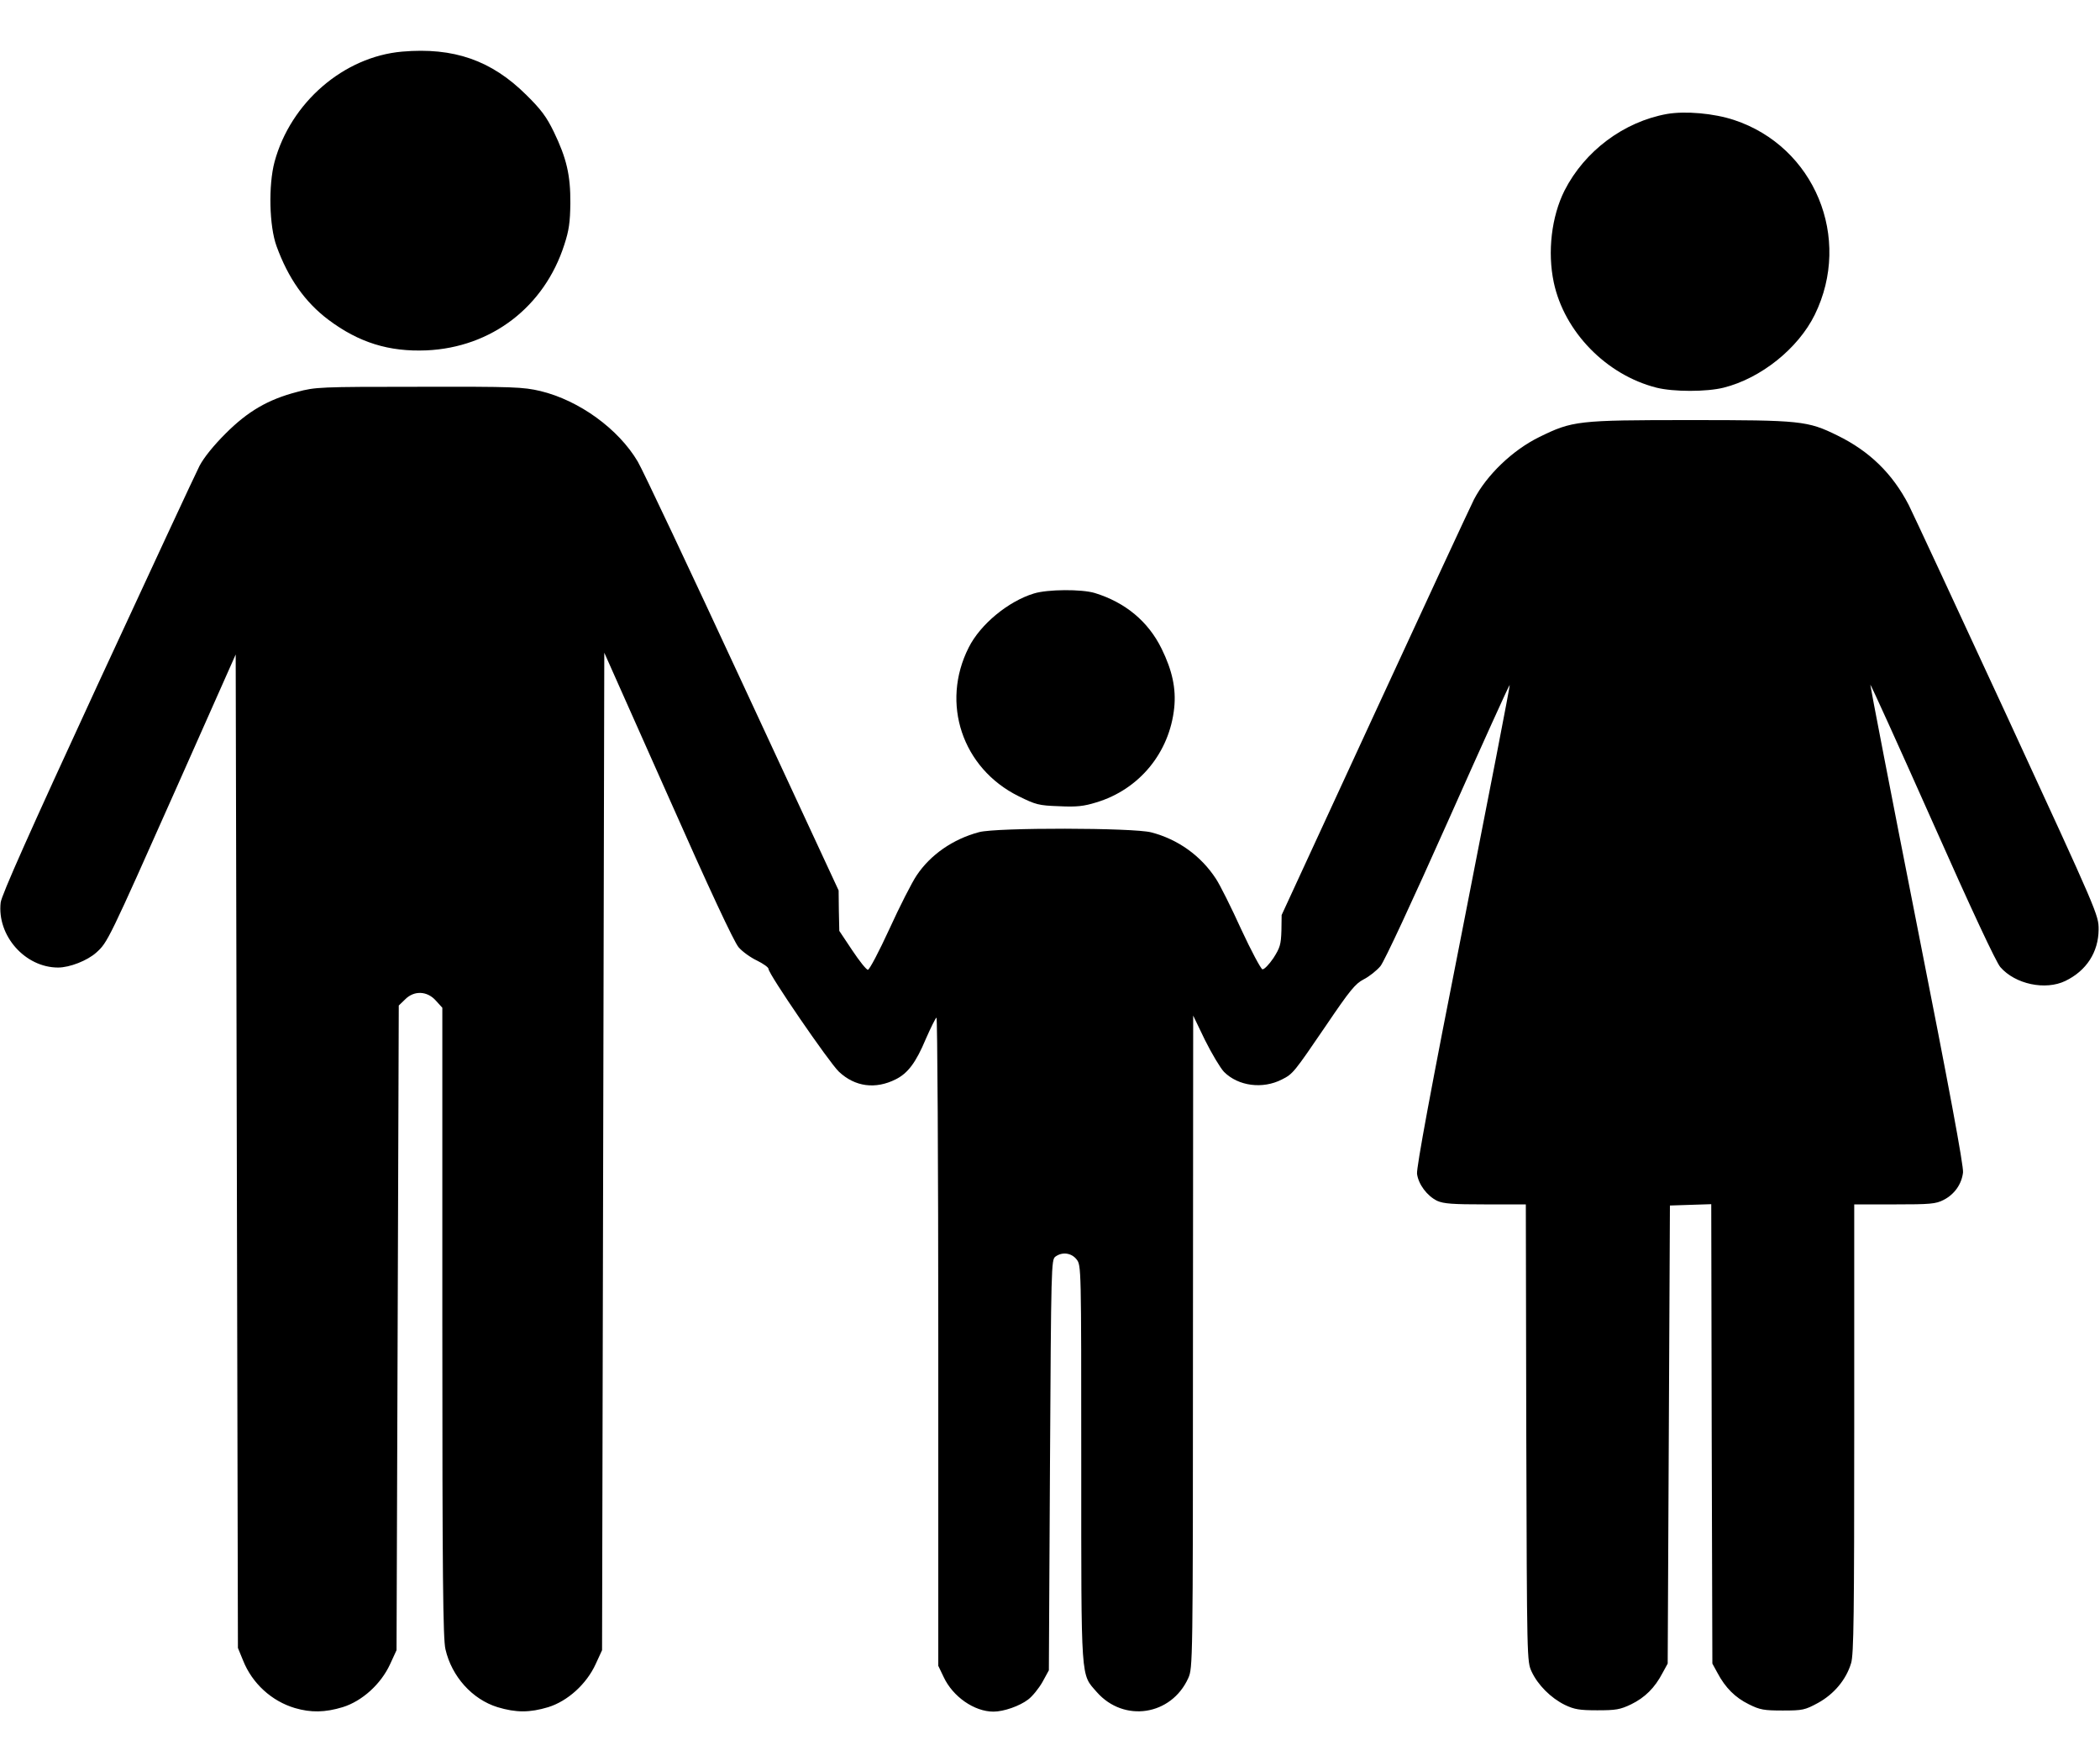
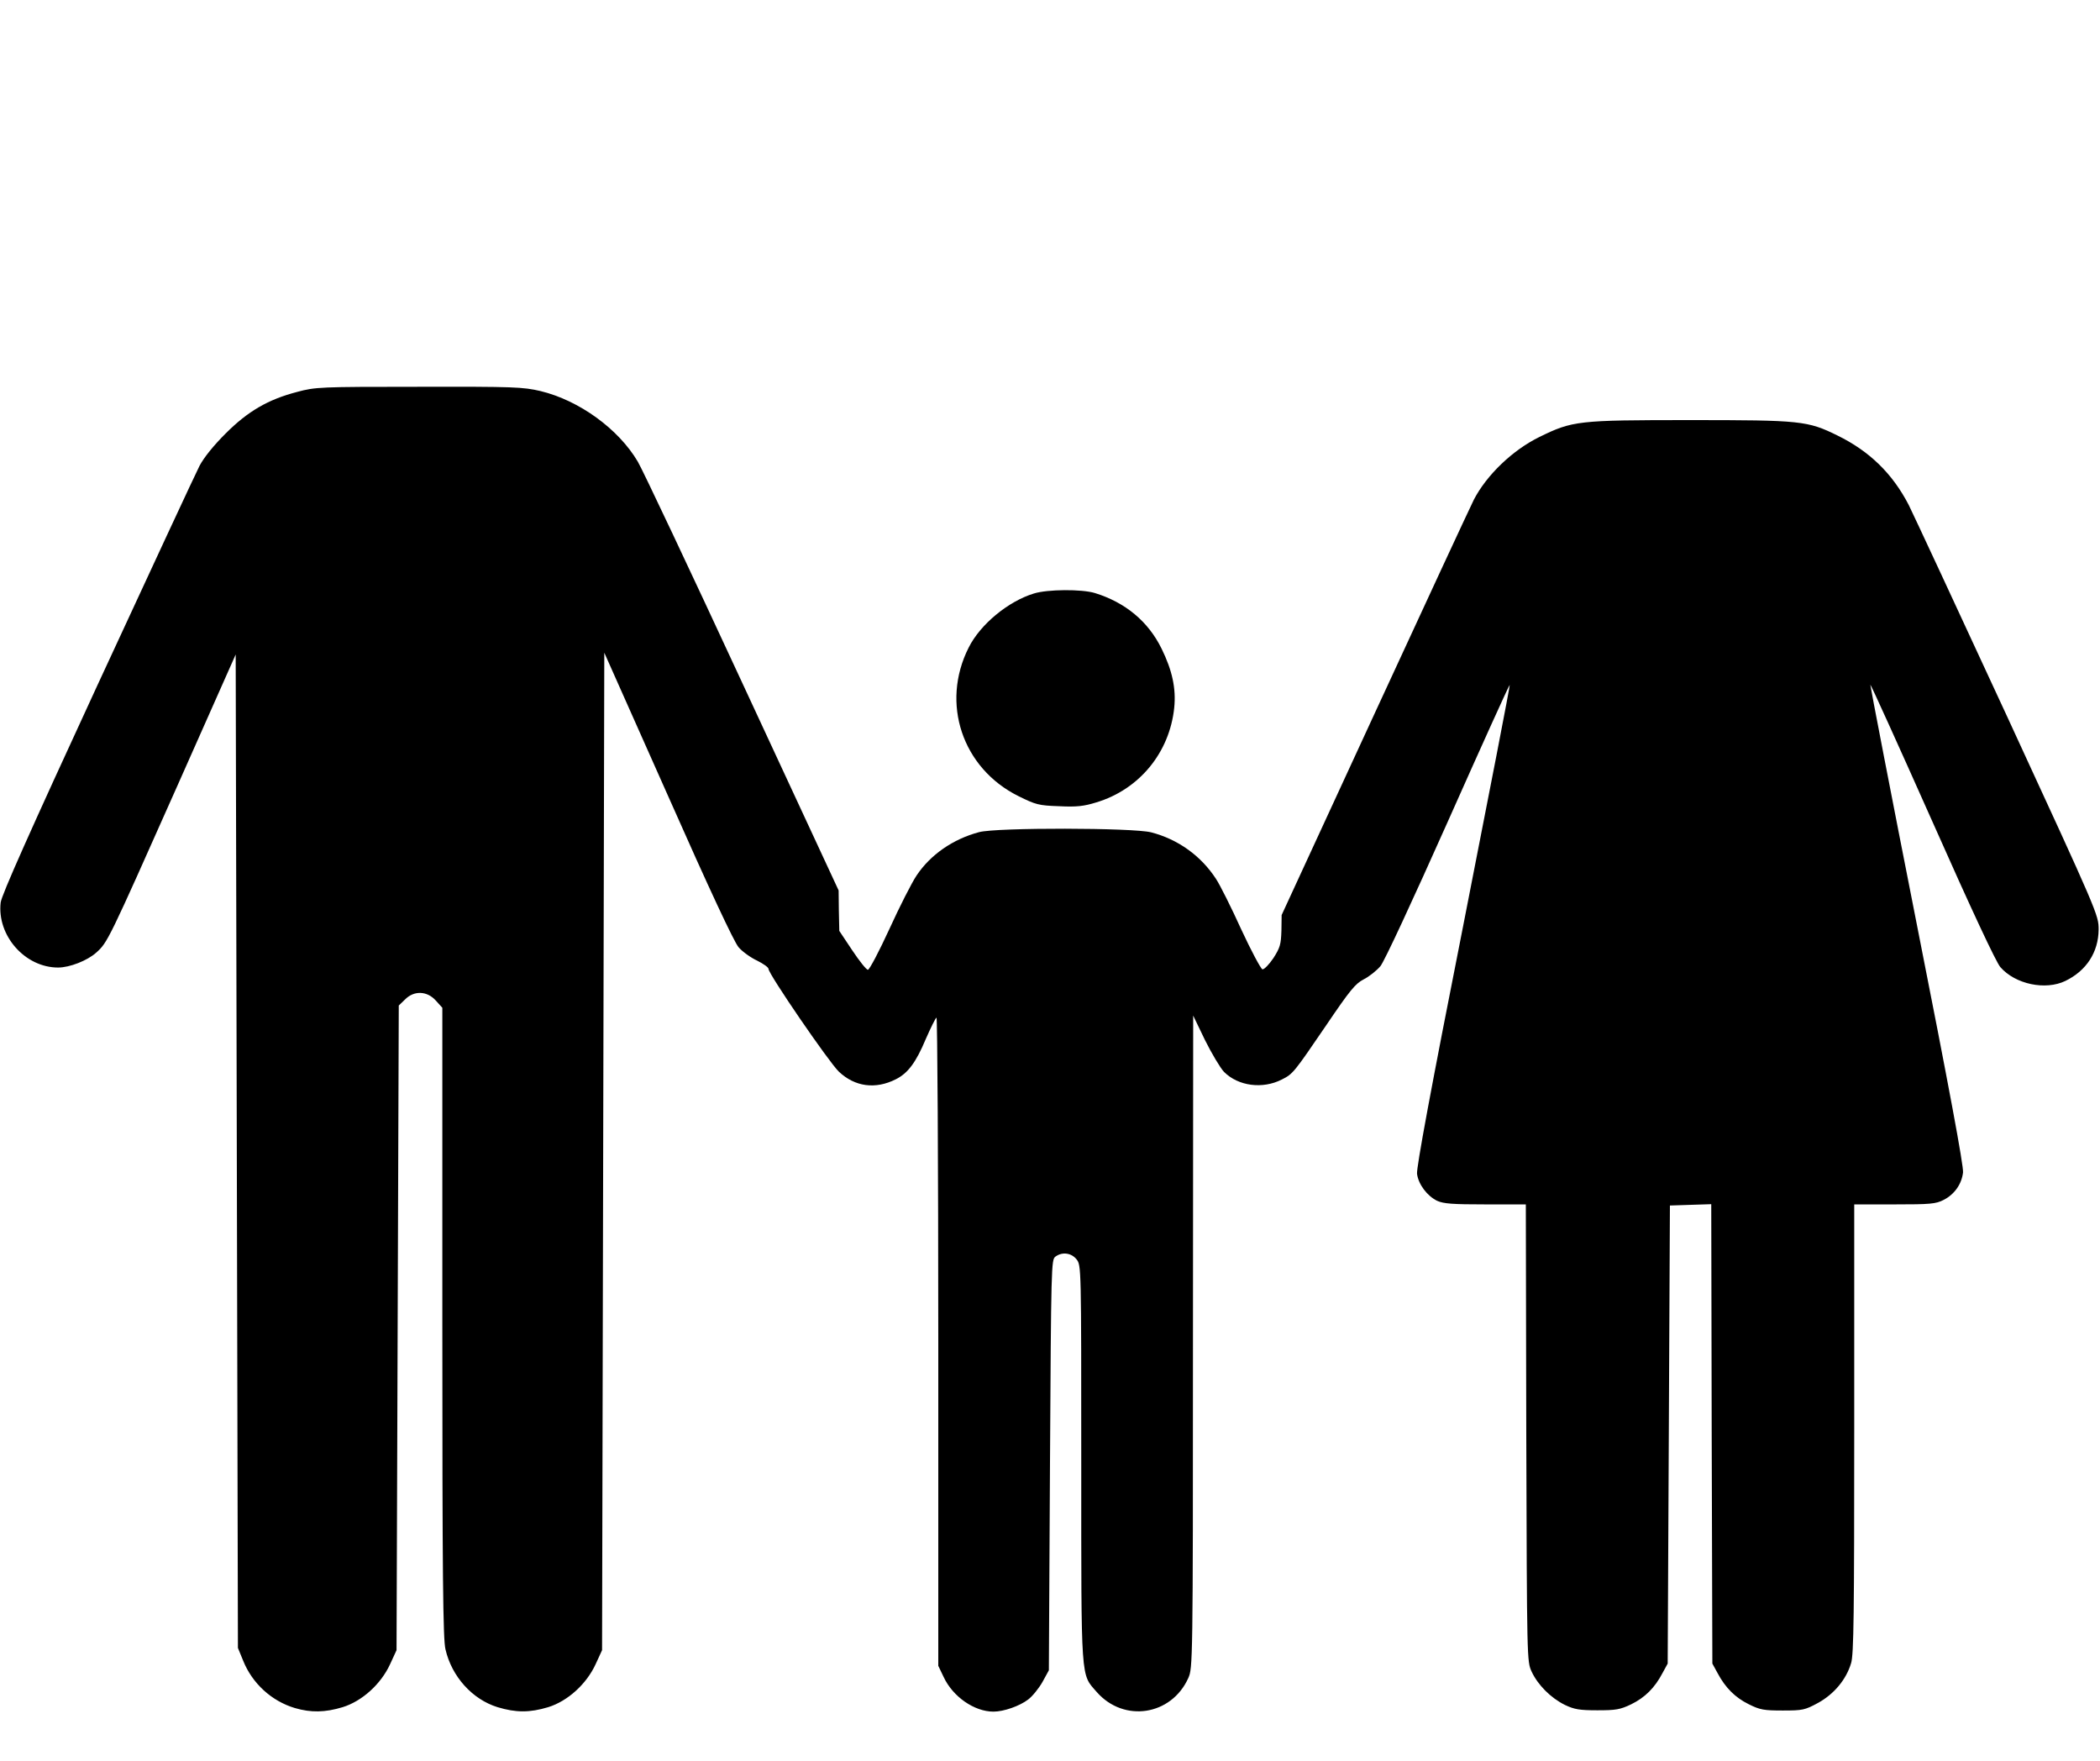
<svg xmlns="http://www.w3.org/2000/svg" version="1.0" width="940pt" height="788pt" viewBox="0 0 940 788" preserveAspectRatio="xMidYMid meet">
  <g transform="translate(0,788) scale(0.1,-0.1)" fill="#000000" stroke="none">
-     <path d="M1800 7649 c-262 -23 -499 -228 -571 -493 -28 -105 -24 -288 9 -378 52 -143 127 -250 232 -329 136 -102 271 -144 439 -137 291 13 528 195 617 473 21 64 26 101 27 185 1 126 -17 202 -74 320 -33 68 -58 101 -123 165 -156 155 -325 214 -556 194z" />
-     <path d="M7462 7370 c-194 -35 -369 -166 -459 -343 -58 -116 -77 -274 -48 -411 47 -221 235 -414 460 -471 76 -19 224 -19 300 0 168 42 334 176 408 326 169 344 -1 753 -361 872 -91 30 -217 41 -300 27z" />
    <path d="M1330 6126 c-131 -34 -221 -87 -320 -186 -54 -54 -97 -107 -117 -145 -17 -33 -223 -476 -458 -984 -302 -654 -428 -937 -432 -970 -17 -148 109 -291 257 -291 52 0 131 31 171 67 51 46 53 50 365 751 l259 583 5 -2223 5 -2223 23 -56 c41 -103 128 -182 232 -213 72 -21 135 -20 214 4 87 27 171 103 212 192 l29 63 5 1442 5 1443 28 27 c40 41 99 39 138 -5 l29 -32 0 -1408 c0 -1135 3 -1418 14 -1463 28 -122 120 -224 233 -259 83 -25 144 -25 227 0 87 27 171 103 212 192 l29 63 5 2232 5 2232 285 -640 c185 -418 295 -653 316 -678 17 -20 55 -47 83 -60 28 -14 51 -30 51 -37 0 -23 271 -418 315 -460 72 -68 164 -80 255 -34 54 27 90 75 134 180 22 50 43 93 48 96 4 3 8 -649 8 -1448 l0 -1453 24 -50 c41 -88 137 -155 223 -155 46 0 117 25 155 54 19 14 48 50 64 78 l29 53 5 918 c5 895 6 919 24 933 31 23 72 17 95 -12 21 -27 21 -31 21 -914 0 -990 -3 -939 70 -1023 121 -137 333 -105 409 63 20 45 21 59 21 1505 l1 1460 53 -110 c30 -60 68 -124 85 -142 64 -64 173 -78 259 -34 50 25 54 31 198 242 107 158 131 187 168 206 24 12 58 39 75 59 18 22 141 287 303 650 150 337 274 611 276 609 2 -2 -92 -486 -208 -1076 -146 -737 -210 -1085 -207 -1112 6 -47 45 -99 90 -121 29 -13 69 -16 216 -16 l181 0 2 -1022 c3 -1023 3 -1023 24 -1069 28 -60 86 -118 149 -149 42 -20 65 -24 145 -24 83 0 102 3 152 27 61 30 105 73 140 140 l23 42 5 1025 5 1025 92 3 93 3 2 -1028 3 -1028 23 -42 c35 -66 79 -110 140 -140 50 -25 68 -28 152 -28 89 0 99 2 158 34 71 39 126 104 148 178 12 38 14 221 14 1050 l0 1003 180 0 c160 0 185 2 220 20 49 25 81 71 87 123 3 29 -62 379 -207 1111 -116 587 -209 1070 -208 1072 2 2 127 -274 278 -613 177 -399 285 -629 304 -651 67 -77 202 -105 291 -62 95 46 148 129 149 230 0 65 -2 70 -408 950 -225 487 -424 914 -442 950 -73 141 -176 241 -319 311 -134 66 -164 69 -660 69 -504 0 -526 -3 -675 -76 -120 -59 -235 -170 -292 -279 -19 -38 -221 -473 -448 -965 l-413 -895 -1 -70 c-2 -62 -6 -76 -36 -123 -19 -28 -41 -51 -49 -50 -7 2 -50 82 -95 179 -44 97 -95 199 -113 226 -67 103 -170 177 -290 208 -80 21 -692 22 -770 1 -117 -31 -218 -101 -280 -194 -21 -31 -76 -139 -122 -240 -46 -100 -89 -182 -96 -182 -7 0 -38 39 -70 87 l-58 87 -2 90 -1 91 -430 926 c-236 509 -447 956 -469 993 -86 146 -262 274 -436 316 -78 18 -117 20 -544 19 -445 0 -463 -1 -545 -23z" />
    <path d="M4628 5224 c-115 -35 -240 -138 -292 -242 -126 -249 -29 -540 223 -665 77 -38 90 -42 182 -45 79 -4 111 0 166 17 193 58 328 223 349 423 9 87 -9 168 -56 264 -60 123 -163 208 -299 250 -59 18 -212 17 -273 -2z" />
  </g>
</svg>